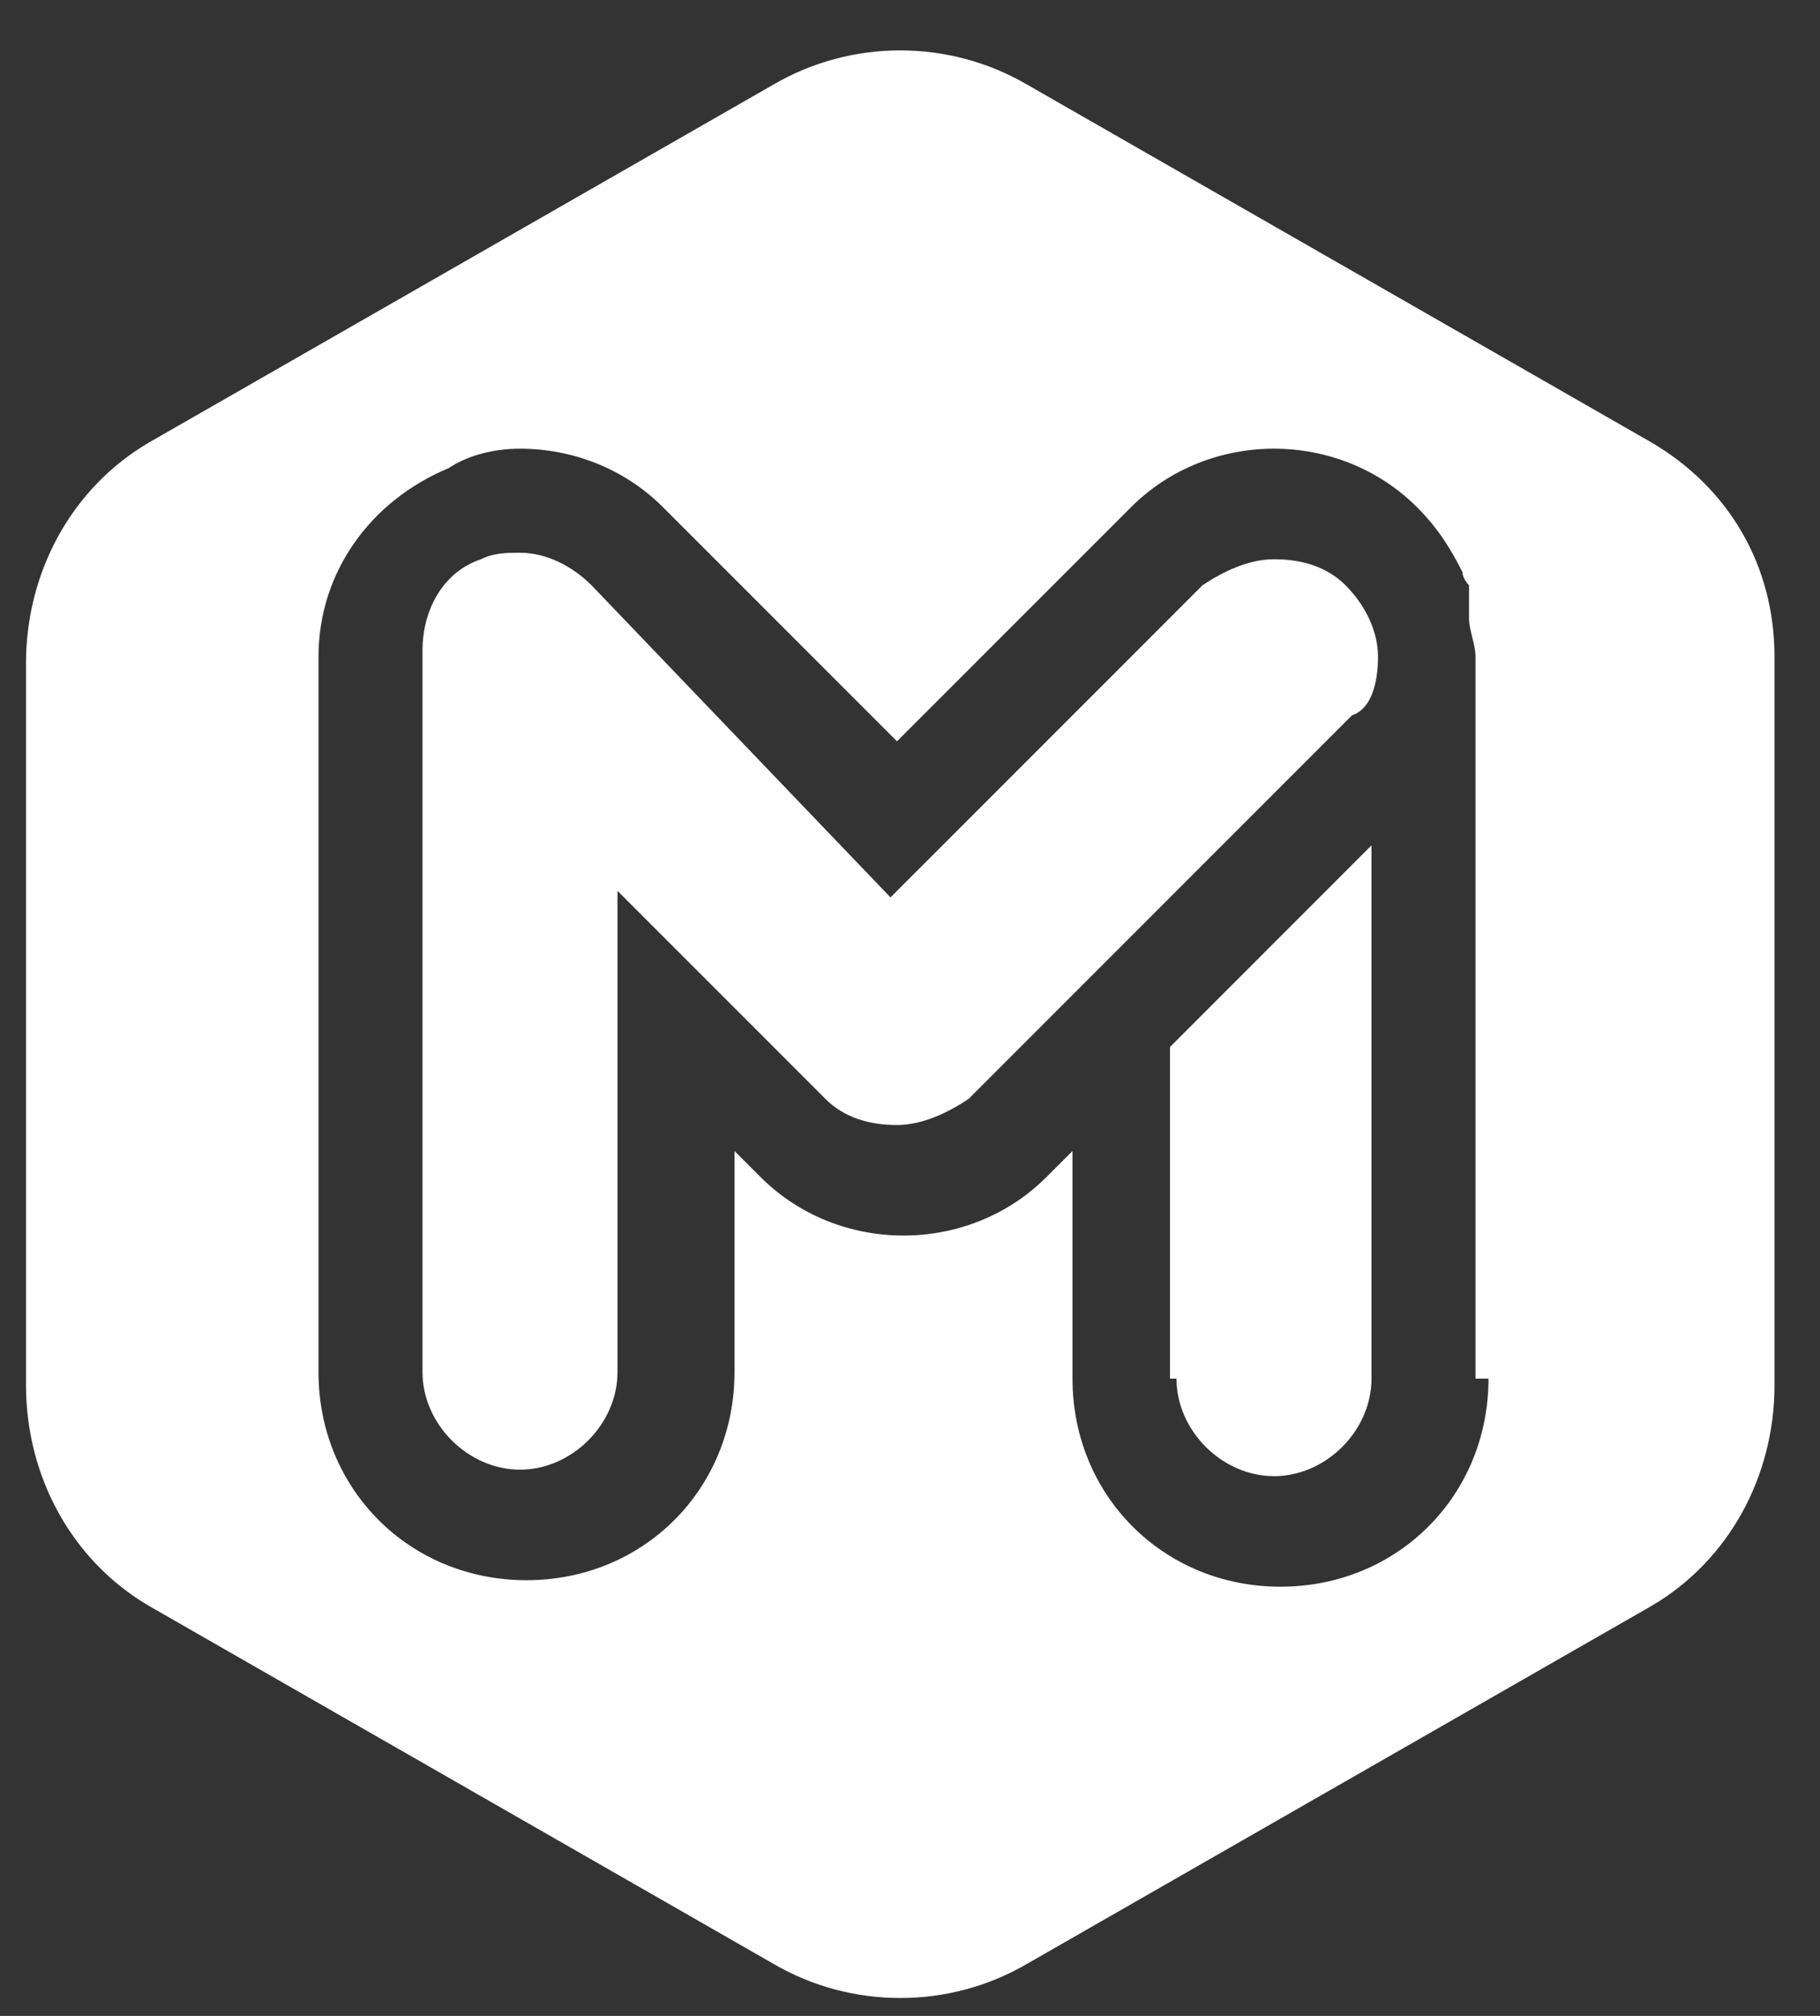
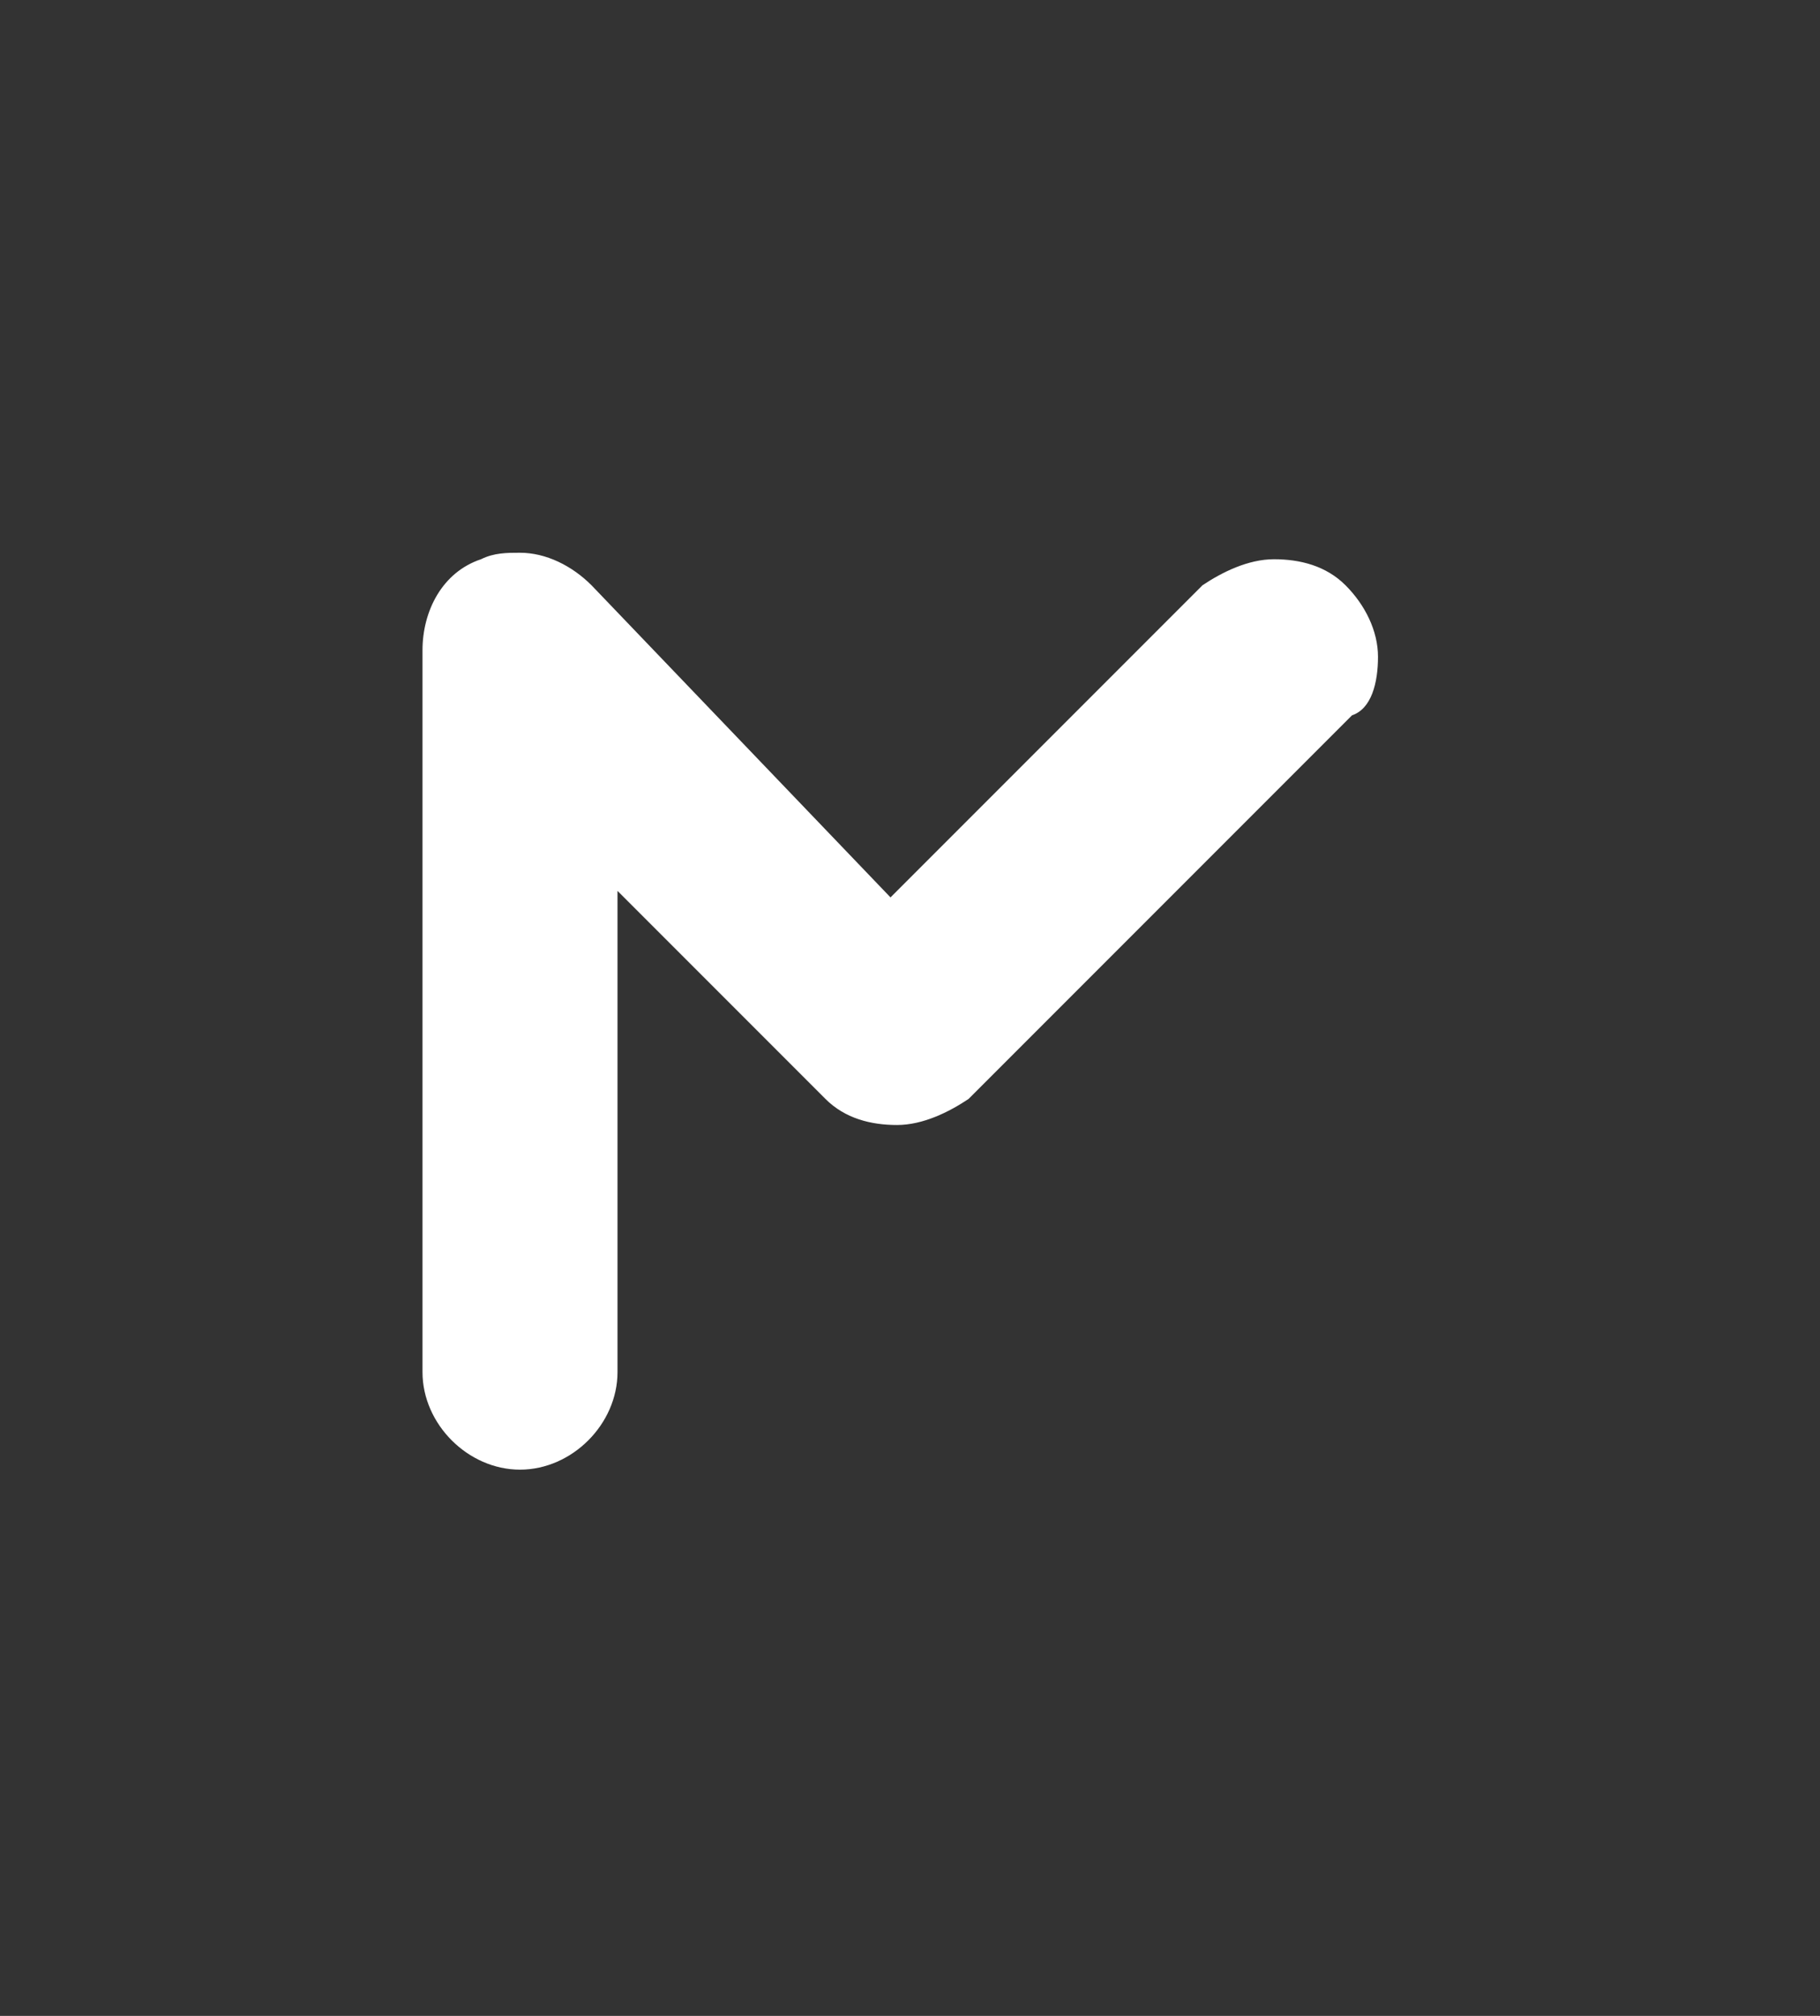
<svg xmlns="http://www.w3.org/2000/svg" version="1.1" id="Ebene_1" x="0px" y="0px" viewBox="0 0 28 31" style="enable-background:new 0 0 28 31;" xml:space="preserve">
  <rect x="0" y="0" width="28" height="31" fill="#333333" stroke="none" />
  <style type="text/css">
	.st0{fill:#FFFFFF;}
	.st1{fill:none;}
</style>
-   <path class="st0" d="M22.9,21.2c0,1.8-1.4,3.2-3.2,3.2c-1.8,0-3.2-1.4-3.2-3.2v-3.5l-0.4,0.4c-0.6,0.6-1.4,0.9-2.2,0.9  c-0.8,0-1.6-0.3-2.2-0.9l-0.4-0.4v3.4c0,1.8-1.4,3.2-3.2,3.2c-1.8,0-3.2-1.4-3.2-3.2V10.1c0-1.3,0.8-2.4,2-2.9C7.2,7,7.6,6.9,8,6.9  c0.8,0,1.6,0.3,2.2,0.9l3.6,3.6l3.6-3.6c0.6-0.6,1.4-0.9,2.2-0.9s1.6,0.3,2.2,0.9c0.3,0.3,0.5,0.6,0.7,1c0,0.1,0.1,0.2,0.1,0.2  c0,0,0,0.1,0,0.1c0,0,0,0.1,0,0.1l0,0.1c0,0,0,0.1,0,0.1c0,0,0,0,0,0.1c0,0.2,0.1,0.4,0.1,0.6V21.2z M25.4,6.8l-9.6-5.5  c-1.2-0.7-2.7-0.7-3.9,0L2.3,6.8c-1.2,0.7-1.9,2-1.9,3.4v11.1c0,1.4,0.7,2.7,1.9,3.4l9.6,5.5c1.2,0.7,2.7,0.7,3.9,0l9.6-5.5  c1.2-0.7,1.9-2,1.9-3.4V10.1C27.3,8.7,26.6,7.5,25.4,6.8" />
-   <path class="st0" d="M18.1,21.2c0,0.8,0.7,1.5,1.5,1.5c0.8,0,1.5-0.7,1.5-1.5V13l-3.1,3.1V21.2z" />
  <path class="st0" d="M21.2,10.1c0-0.4-0.2-0.8-0.5-1.1c-0.3-0.3-0.7-0.4-1.1-0.4c-0.4,0-0.8,0.2-1.1,0.4l-4.8,4.8L9.1,9  C8.8,8.7,8.4,8.5,8,8.5c-0.2,0-0.4,0-0.6,0.1c-0.6,0.2-0.9,0.8-0.9,1.4v11.1c0,0.8,0.7,1.5,1.5,1.5s1.5-0.7,1.5-1.5v-7.4l3.2,3.2  c0.3,0.3,0.7,0.4,1.1,0.4c0.4,0,0.8-0.2,1.1-0.4l5.9-5.9C21.1,10.9,21.2,10.5,21.2,10.1" />
  <rect x="0.3" y="0.7" class="st1" width="27" height="30" />
</svg>